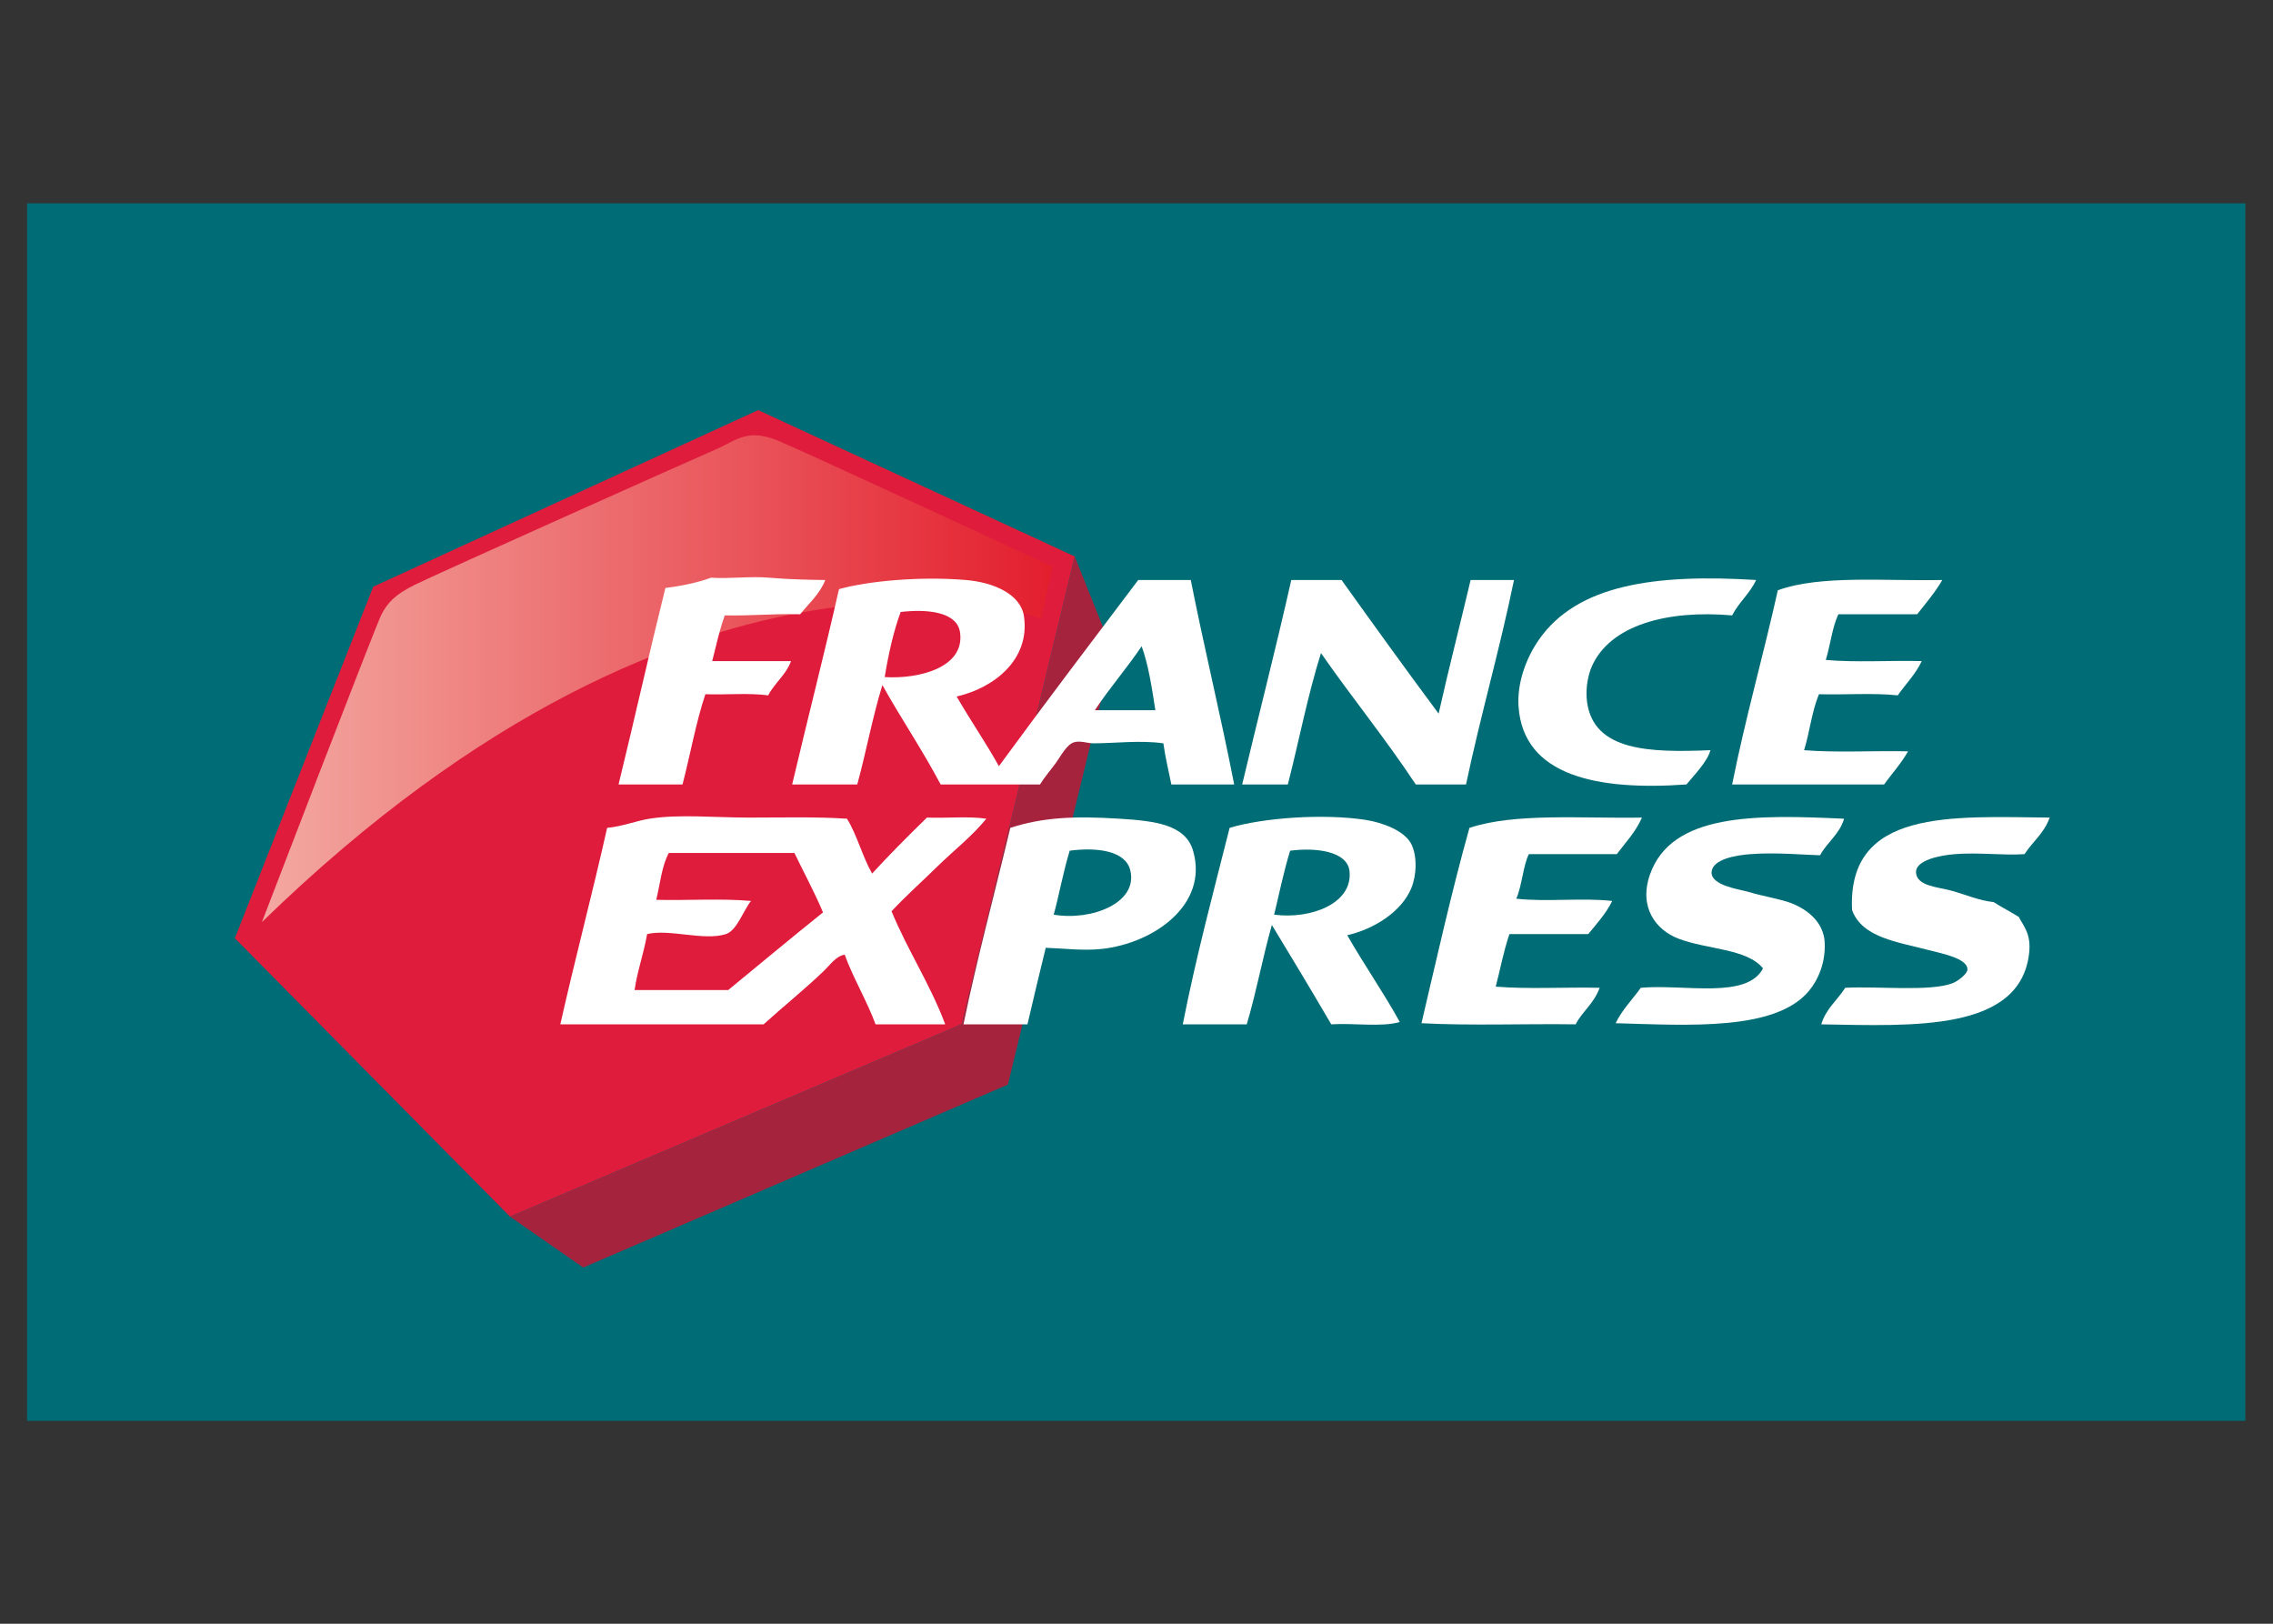
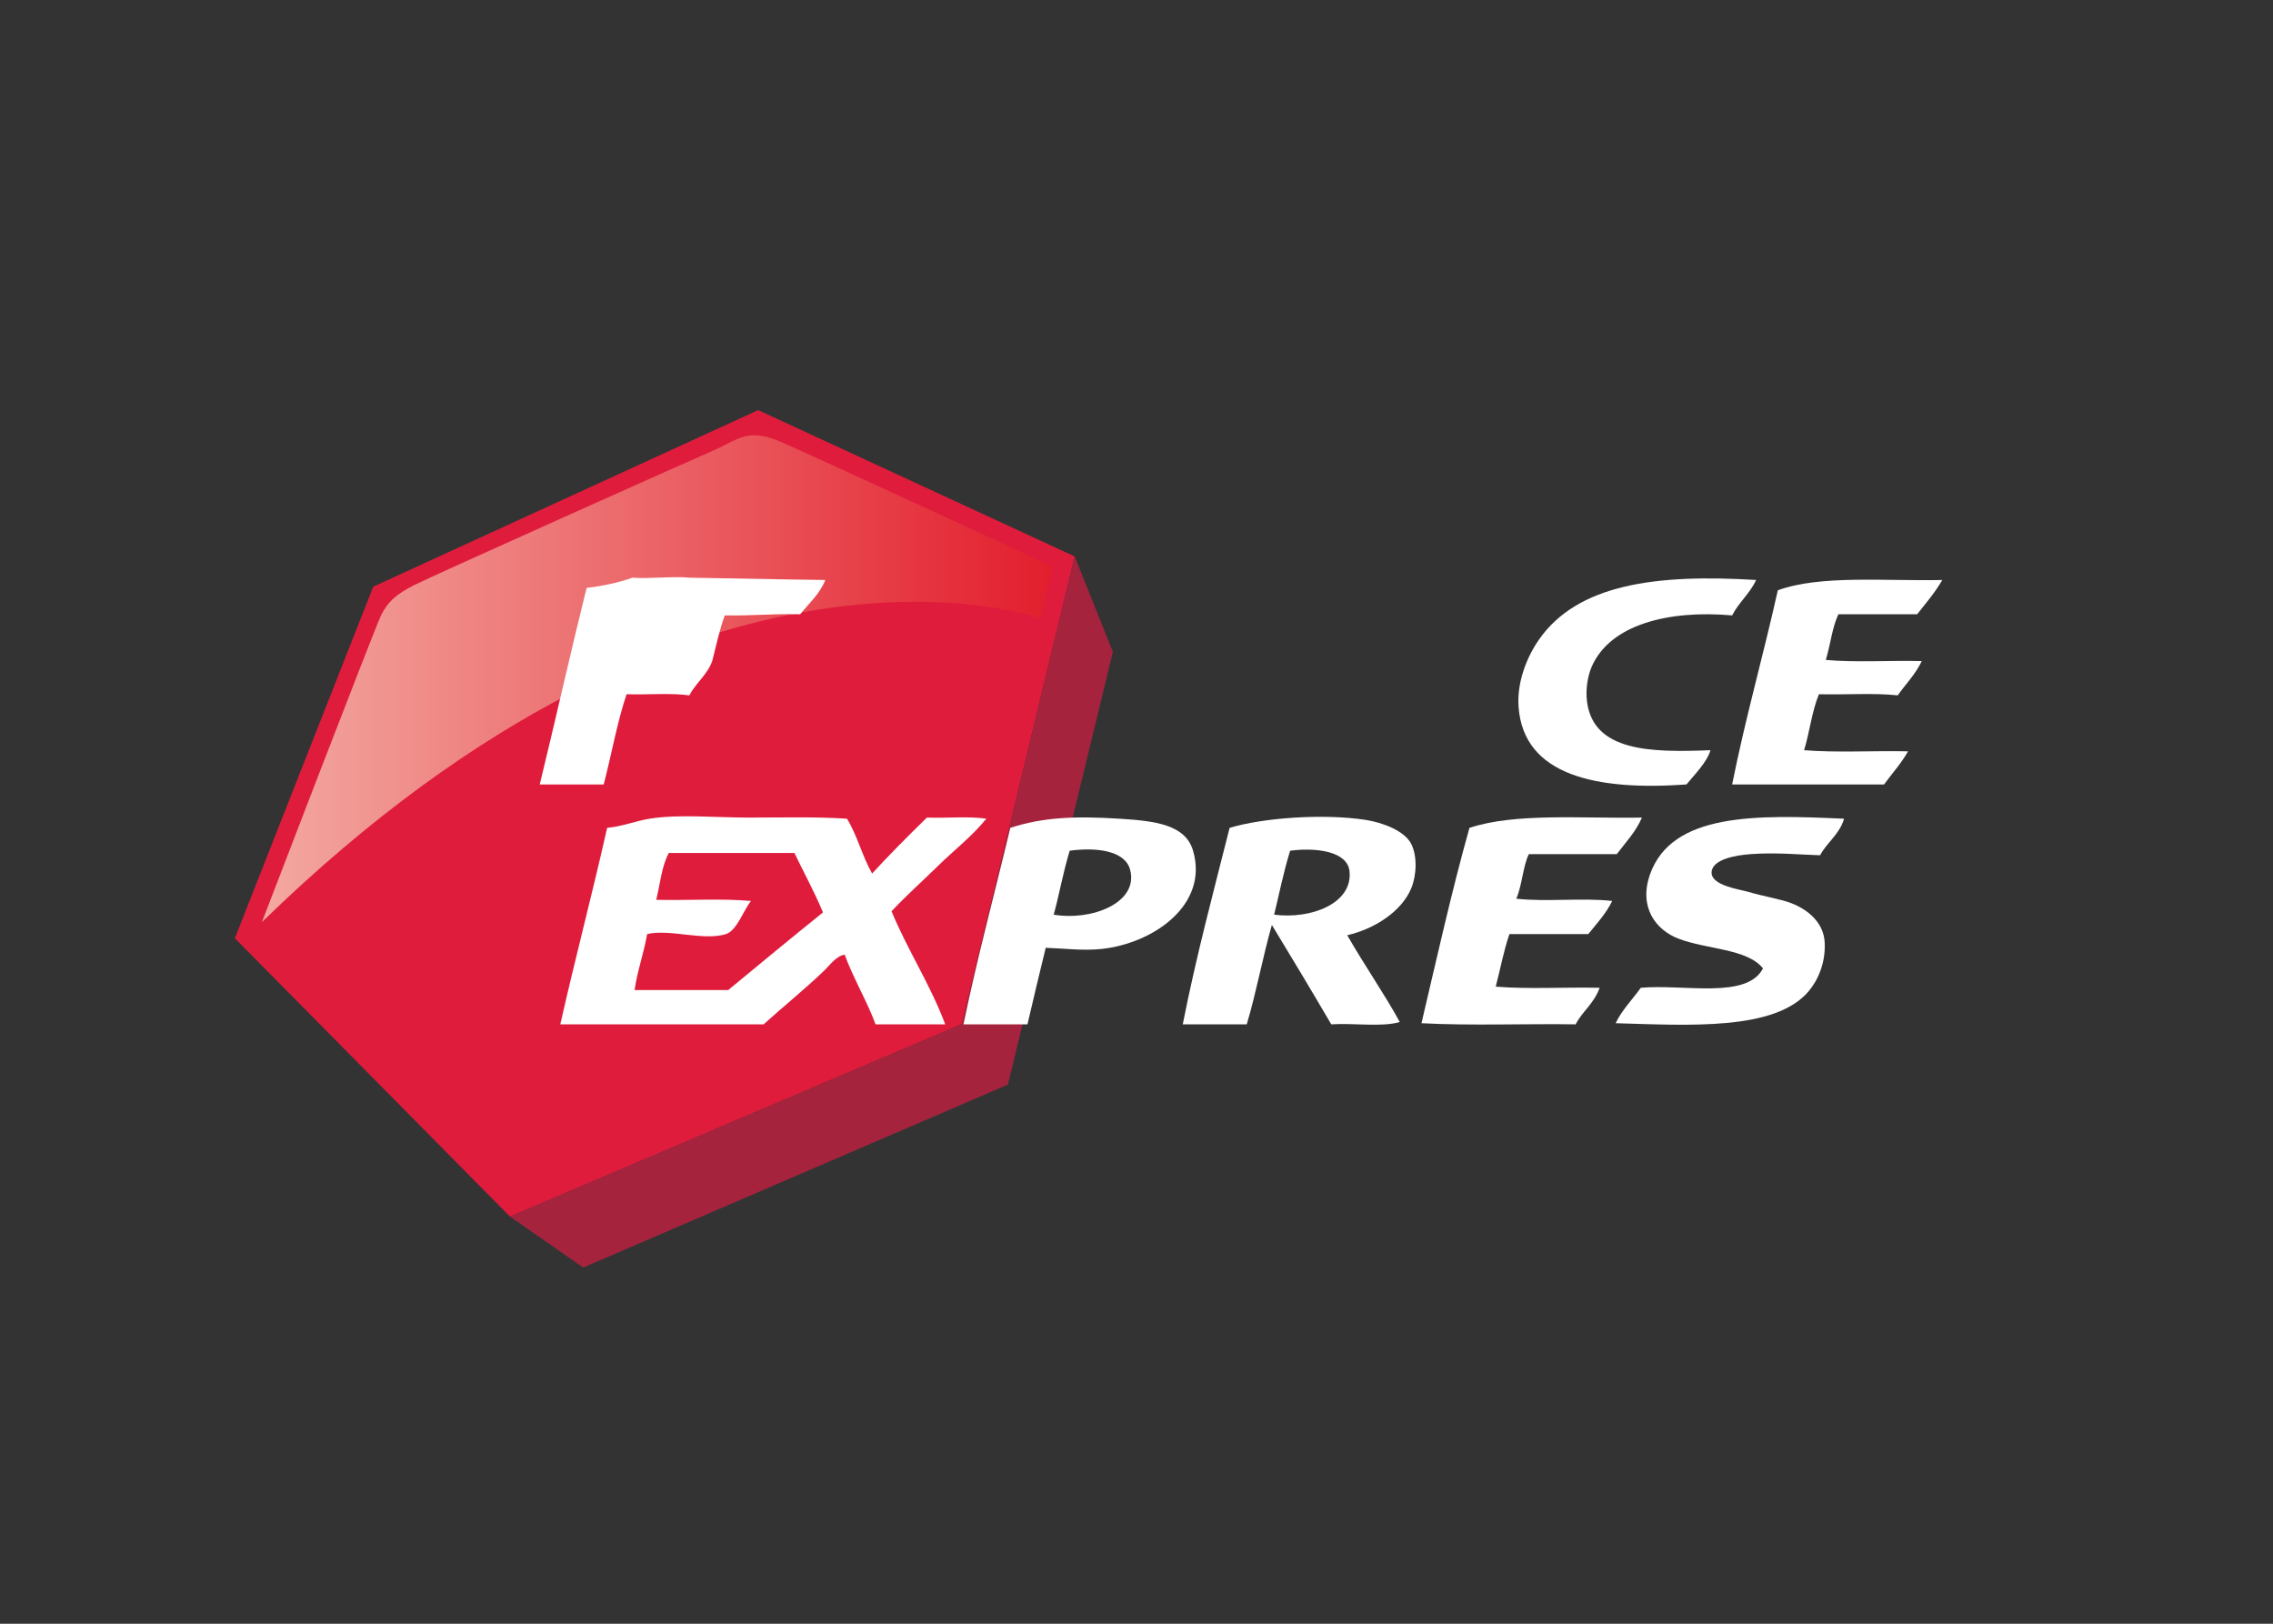
<svg xmlns="http://www.w3.org/2000/svg" viewBox="0 0 793.701 566.929" height="566.929" width="793.701" xml:space="preserve" id="svg2" version="1.1">
  <rect x="0" y="0" width="793.701" height="566.929" fill="#333333" stroke="none" />
  <defs id="defs6">
    <linearGradient id="linearGradient38" spreadMethod="pad" gradientTransform="matrix(207.083,1.53e-5,1.53e-5,-207.083,68.605,247.534)" gradientUnits="userSpaceOnUse" y2="0" x2="1" y1="0" x1="0">
      <stop id="stop34" offset="0" style="stop-opacity:1;stop-color:#f3a9a1" />
      <stop id="stop36" offset="1" style="stop-opacity:1;stop-color:#e31e2d" />
    </linearGradient>
    <clipPath id="clipPath48" clipPathUnits="userSpaceOnUse">
      <path id="path46" d="M 0,425.197 H 595.276 V 0 H 0 Z" />
    </clipPath>
  </defs>
  <g transform="matrix(1.333,0,0,-1.333,0,566.929)" id="g10">
-     <path id="path12" style="fill:#006c75;fill-opacity:1;fill-rule:nonzero;stroke:none" d="M 7.086,372.049 H 588.188 V 53.148 H 7.086 Z" />
    <g transform="translate(281.522,279.551)" id="g14">
      <path id="path16" style="fill:#e01c3c;fill-opacity:1;fill-rule:nonzero;stroke:none" d="M 0,0 -82.916,38.333 -183.75,-7.917 -220,-100 l 72.083,-72.917 118.334,50.417 z" />
    </g>
    <g transform="translate(264.023,141.22)" id="g18">
      <path id="path20" style="fill:#a6233e;fill-opacity:1;fill-rule:nonzero;stroke:none" d="m 0,0 27.499,113.332 -10,25 -29.584,-122.5 -118.333,-50.418 19.168,-13.334 z" />
    </g>
    <g id="g22">
      <g id="g24">
        <g id="g30">
          <g id="g32">
            <path id="path40" style="fill:url(#linearGradient38);stroke:none" d="m 187.356,307.525 c -5.833,-2.5 -73.751,-32.915 -78.75,-35.415 v 0 c -5.001,-2.499 -7.086,-4.584 -8.751,-7.914 v 0 c -1.665,-3.335 -31.25,-80.421 -31.25,-80.421 v 0 c 115,112.023 204.169,79.524 204.169,79.524 v 0 l 2.915,13.601 c 0,0 -62.501,28.96 -71.251,32.71 v 0 c -2.826,1.211 -5,1.683 -6.844,1.683 v 0 c -3.868,0 -6.29,-2.076 -10.238,-3.768" />
          </g>
        </g>
      </g>
    </g>
    <g id="g42">
      <g clip-path="url(#clipPath48)" id="g44">
        <g transform="translate(216.189,273.387)" id="g50">
-           <path id="path52" style="fill:#ffffff;fill-opacity:1;fill-rule:evenodd;stroke:none" d="m 0,0 c -1.46,-3.726 -4.282,-6.089 -6.583,-8.975 -8.087,0.159 -12.15,-0.42 -19.746,-0.3 -1.367,-3.718 -2.258,-7.915 -3.293,-11.968 h 20.645 c -1.336,-3.65 -4.28,-5.691 -5.982,-8.975 -4.91,0.677 -11.055,0.115 -16.455,0.298 -2.476,-7.397 -3.945,-15.801 -5.986,-23.635 -5.583,0 -11.167,0 -16.753,10e-4 4.301,17.604 7.942,34.071 12.265,51.459 4.336,0.552 8.385,1.392 11.968,2.693 4.922,-0.332 10.227,0.442 15.259,0 C -9.341,0.132 -3.572,0.029 0,0" />
+           <path id="path52" style="fill:#ffffff;fill-opacity:1;fill-rule:evenodd;stroke:none" d="m 0,0 c -1.46,-3.726 -4.282,-6.089 -6.583,-8.975 -8.087,0.159 -12.15,-0.42 -19.746,-0.3 -1.367,-3.718 -2.258,-7.915 -3.293,-11.968 c -1.336,-3.65 -4.28,-5.691 -5.982,-8.975 -4.91,0.677 -11.055,0.115 -16.455,0.298 -2.476,-7.397 -3.945,-15.801 -5.986,-23.635 -5.583,0 -11.167,0 -16.753,10e-4 4.301,17.604 7.942,34.071 12.265,51.459 4.336,0.552 8.385,1.392 11.968,2.693 4.922,-0.332 10.227,0.442 15.259,0 C -9.341,0.132 -3.572,0.029 0,0" />
        </g>
        <g transform="translate(286.798,239.277)" id="g54">
-           <path id="path56" style="fill:#ffffff;fill-opacity:1;fill-rule:evenodd;stroke:none" d="M 0,0 H 15.857 C 14.944,5.875 14.066,11.775 12.267,16.755 8.374,10.975 3.854,5.821 0,0 m -35.304,20.347 c -0.777,5.535 -8.804,6.174 -15.559,5.385 -1.907,-5.175 -3.184,-10.978 -4.187,-17.055 9.218,-0.557 21.013,2.615 19.746,11.67 M -36.203,3.592 c 3.579,-6.195 7.581,-11.966 11.07,-18.25 12.014,16.408 24.274,32.574 36.501,48.767 H 25.132 C 28.704,16.041 32.971,-1.333 36.501,-19.446 H 20.046 c -0.717,3.574 -1.572,7.005 -2.094,10.772 -6.049,0.864 -12.811,0.002 -18.251,0 -1.66,-0.003 -3.451,0.752 -5.087,0.298 -2.008,-0.557 -3.639,-3.818 -4.786,-5.386 -1.543,-2.102 -2.986,-3.709 -4.19,-5.684 h -26.031 c -4.751,9.009 -10.329,17.195 -15.258,26.031 -2.568,-8.304 -4.25,-17.49 -6.582,-26.031 h -17.053 c 3.994,16.956 8.591,34.885 12.267,51.16 7.428,2.095 21.04,3.409 33.209,2.395 7.39,-0.615 14.436,-3.755 15.259,-9.572 C -16.945,13.21 -26.486,5.796 -36.203,3.592" />
-         </g>
+           </g>
        <g transform="translate(351.425,273.387)" id="g58">
-           <path id="path60" style="fill:#ffffff;fill-opacity:1;fill-rule:evenodd;stroke:none" d="M 0,0 C 8.399,-11.746 16.841,-23.45 25.43,-35.005 28.267,-22.373 31.089,-11.587 33.809,0 H 45.177 C 41.421,-18.287 36.445,-35.35 32.607,-53.555 H 19.443 c -7.856,11.89 -16.728,22.761 -24.829,34.407 -3.447,-10.918 -5.757,-22.969 -8.677,-34.407 H -26.03 c 3.921,16.513 8.711,35.154 12.866,53.555 z" />
-         </g>
+           </g>
        <g transform="translate(460.029,273.387)" id="g62">
          <path id="path64" style="fill:#ffffff;fill-opacity:1;fill-rule:evenodd;stroke:none" d="m 0,0 c -1.636,-3.547 -4.537,-5.838 -6.285,-9.275 -16.869,1.484 -32.011,-2.461 -36.802,-13.464 -0.884,-2.041 -1.694,-5.664 -1.195,-9.276 1.786,-12.839 16.425,-13.222 32.314,-12.565 -0.849,-3.054 -4.067,-6.292 -6.285,-8.975 -23.48,-1.67 -42.681,2.263 -43.979,20.344 -0.464,6.482 2.182,13.094 5.385,17.652 C -46.739,-1.157 -26.396,1.628 0,0" />
        </g>
        <g transform="translate(508.798,273.387)" id="g66">
          <path id="path68" style="fill:#ffffff;fill-opacity:1;fill-rule:evenodd;stroke:none" d="m 0,0 c -1.903,-3.284 -4.302,-6.069 -6.581,-8.975 h -20.645 c -1.66,-3.591 -1.983,-7.59 -3.291,-11.967 7.779,-0.699 16.856,-0.1 25.132,-0.301 -1.627,-3.462 -4.195,-5.979 -6.284,-8.975 -6.299,0.684 -13.852,0.111 -20.644,0.298 -1.832,-4.352 -2.437,-9.926 -3.888,-14.66 8.477,-0.694 18.248,-0.1 27.222,-0.298 -1.782,-3.201 -4.189,-5.781 -6.279,-8.677 h -39.796 c 3.487,17.461 8.156,33.736 11.968,50.862 C -31.899,1.379 -14.921,-0.337 0,0" />
        </g>
        <g transform="translate(175.2,201.881)" id="g70">
          <path id="path72" style="fill:#ffffff;fill-opacity:1;fill-rule:evenodd;stroke:none" d="m 0,0 c -1.843,-3.342 -2.28,-8.093 -3.291,-12.268 8.179,-0.198 17.154,0.401 24.834,-0.297 -1.87,-2.179 -3.674,-7.757 -6.582,-8.677 -5.855,-1.851 -14.71,1.415 -20.645,0 -0.883,-5.101 -2.514,-9.453 -3.291,-14.66 h 24.532 c 8.466,6.96 16.12,13.341 24.834,20.342 C 38.028,-9.934 34.952,-4.307 32.91,0 Z m 53.257,-5.386 c 3.757,4.129 9.434,9.889 14.361,14.661 5.088,-0.198 10.969,0.398 15.556,-0.3 C 79.385,4.327 74.727,0.739 70.608,-3.29 c -4.104,-4.02 -8.352,-7.801 -12.266,-11.968 4.246,-10.315 10.094,-19.029 14.061,-29.62 h -18.25 c -2.026,5.643 -6.096,12.622 -8.078,18.249 -2.281,-0.368 -3.755,-2.619 -5.387,-4.188 -4.916,-4.737 -11.03,-9.681 -15.854,-14.061 h -53.257 c 3.877,17.229 8.33,33.927 12.266,51.46 3.845,0.338 7.612,1.841 11.069,2.393 7.739,1.238 17.046,0.3 26.03,0.3 8.849,0 17.74,0.245 25.733,-0.3 2.666,-4.312 4.031,-9.93 6.582,-14.361" />
        </g>
        <g transform="translate(296.072,197.392)" id="g74">
          <path id="path76" style="fill:#ffffff;fill-opacity:1;fill-rule:evenodd;stroke:none" d="M 0,0 C -1.294,5.151 -8.845,6.021 -15.857,5.088 -17.705,-1.035 -18.508,-6.045 -20.046,-11.665 -10.059,-13.345 2.148,-8.55 0,0 m -22.139,-20.342 c -1.653,-6.871 -3.264,-13.401 -4.787,-20.047 H -43.68 c 3.492,16.966 8.084,33.958 12.266,51.46 8.409,2.737 16.648,3.157 28.723,2.392 C 6.476,12.884 14.455,11.944 16.457,5.088 20.583,-9.048 6.173,-19.16 -7.48,-20.645 c -4.839,-0.522 -9.898,0.141 -14.659,0.303" />
        </g>
        <g transform="translate(353.515,197.094)" id="g78">
          <path id="path80" style="fill:#ffffff;fill-opacity:1;fill-rule:evenodd;stroke:none" d="m 0,0 c -0.536,5.244 -8.774,6.279 -15.557,5.386 -1.845,-6.021 -2.837,-11.26 -4.189,-16.753 C -10.171,-12.622 0.874,-8.477 0,0 M -0.595,-16.754 C 3.78,-24.42 9.263,-32.33 13.17,-39.492 8.359,-40.875 1.016,-39.707 -4.785,-40.093 c -5.112,8.754 -10.322,17.402 -15.557,26.03 -2.412,-8.457 -4.072,-17.67 -6.582,-26.03 h -16.758 c 3.496,17.744 7.989,34.496 12.271,51.46 8.677,2.63 24.473,3.798 35.6,2.096 4.541,-0.695 10.23,-2.887 11.968,-6.28 1.636,-3.199 1.426,-8.277 0,-11.67 -2.514,-6.001 -9.472,-10.573 -16.752,-12.267" />
        </g>
        <g transform="translate(430.112,211.154)" id="g82">
          <path id="path84" style="fill:#ffffff;fill-opacity:1;fill-rule:evenodd;stroke:none" d="M 0,0 C -1.621,-3.768 -4.277,-6.492 -6.583,-9.573 H -29.62 c -1.514,-2.984 -1.807,-8.385 -3.296,-11.67 7.686,-0.89 17.447,0.293 25.133,-0.596 -1.646,-3.34 -4.048,-5.928 -6.28,-8.677 h -20.645 c -1.572,-4.615 -2.251,-8.632 -3.589,-13.764 8.478,-0.699 18.247,-0.098 27.228,-0.299 -1.577,-4.287 -4.596,-6.205 -6.285,-9.574 -13.364,0.199 -27.525,-0.396 -40.391,0.297 4.043,17.198 7.91,34.581 12.563,51.163 C -33.209,1.295 -15.675,-0.282 0,0" />
        </g>
        <g transform="translate(483.065,210.855)" id="g86">
          <path id="path88" style="fill:#ffffff;fill-opacity:1;fill-rule:evenodd;stroke:none" d="m 0,0 c -1.19,-4.093 -4.443,-6.129 -6.283,-9.571 -4.776,0.136 -11.587,0.8 -18.247,0.298 -3.761,-0.284 -10.07,-1.314 -10.176,-4.786 -0.103,-3.466 7.338,-4.424 9.574,-5.087 4.122,-1.221 8.672,-1.93 11.367,-2.994 4.747,-1.87 8.409,-5.351 8.678,-10.172 0.303,-5.423 -1.744,-9.969 -4.184,-12.866 -8.8,-10.414 -31.276,-8.929 -50.567,-8.379 1.709,3.585 4.4,6.173 6.581,9.278 11.363,1.006 27.814,-3.08 32.018,5.088 -4.18,5.185 -14.678,4.918 -22.144,7.778 -5.991,2.296 -10.43,8.277 -7.481,16.754 C -45.199,1.587 -22.992,1.06 0,0" />
        </g>
        <g transform="translate(536.919,211.154)" id="g90">
-           <path id="path92" style="fill:#ffffff;fill-opacity:1;fill-rule:evenodd;stroke:none" d="m 0,0 c -1.367,-4.017 -4.468,-6.302 -6.582,-9.573 -5.693,-0.391 -11.875,0.508 -18.247,0 -3.916,-0.313 -10.304,-1.568 -10.177,-4.785 0.148,-3.624 5.869,-3.833 9.278,-4.79 4.068,-1.138 7.1,-2.544 11.07,-2.995 2.119,-1.371 4.443,-2.538 6.582,-3.885 1.235,-2.437 3.296,-4.439 2.69,-9.576 -2.412,-20.488 -30.356,-18.959 -54.449,-18.549 1.212,4.072 4.238,6.327 6.28,9.574 8.697,0.455 22.154,-1.059 28.125,1.197 1.26,0.478 3.863,2.372 3.892,3.589 0.068,2.997 -7.124,4.277 -10.176,5.088 -8.057,2.142 -17.397,3.213 -20.044,10.474 C -53.058,2.396 -25.563,0.232 0,0" />
-         </g>
+           </g>
      </g>
    </g>
  </g>
</svg>